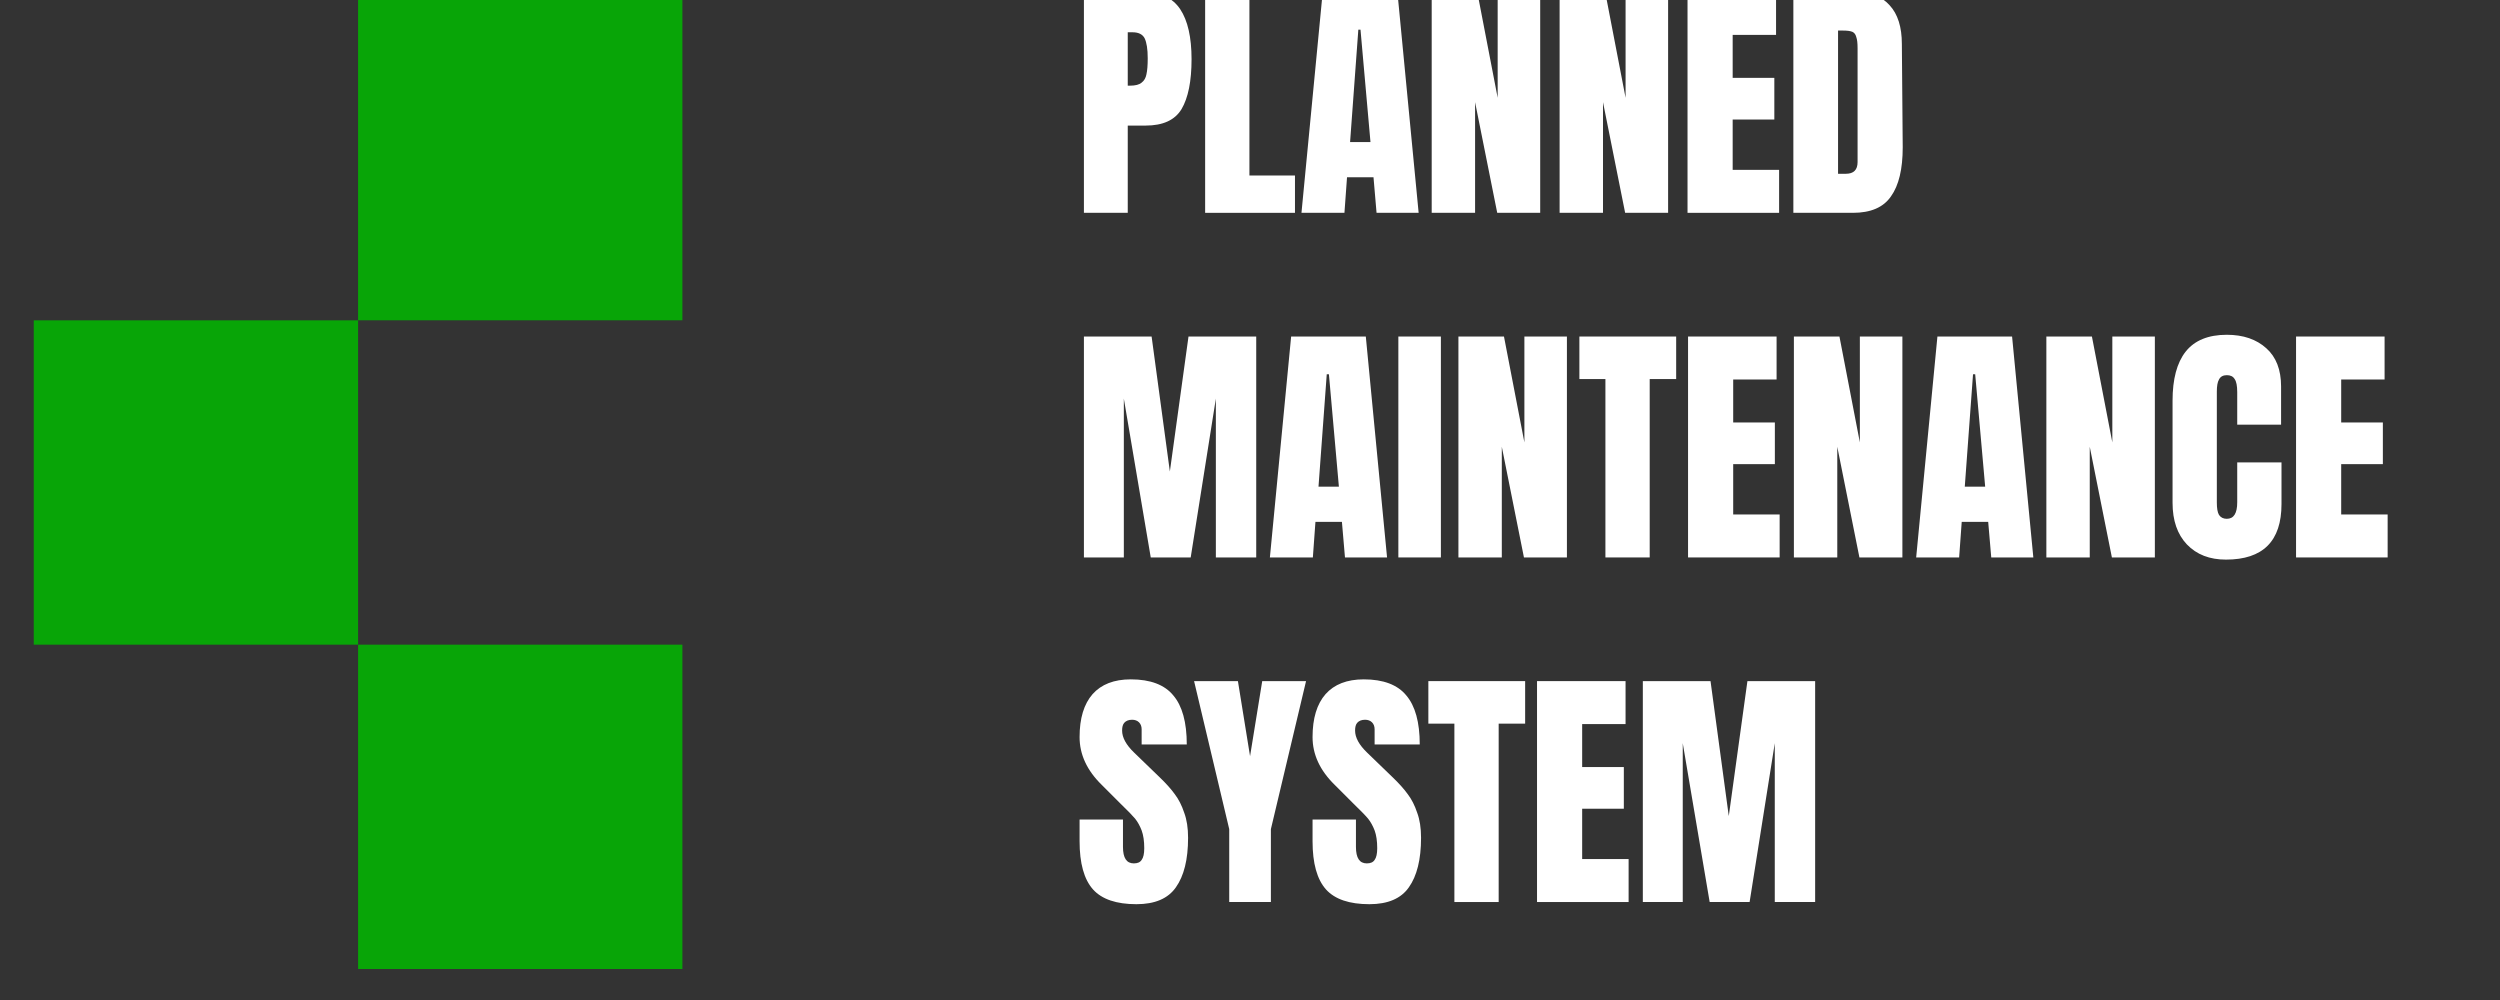
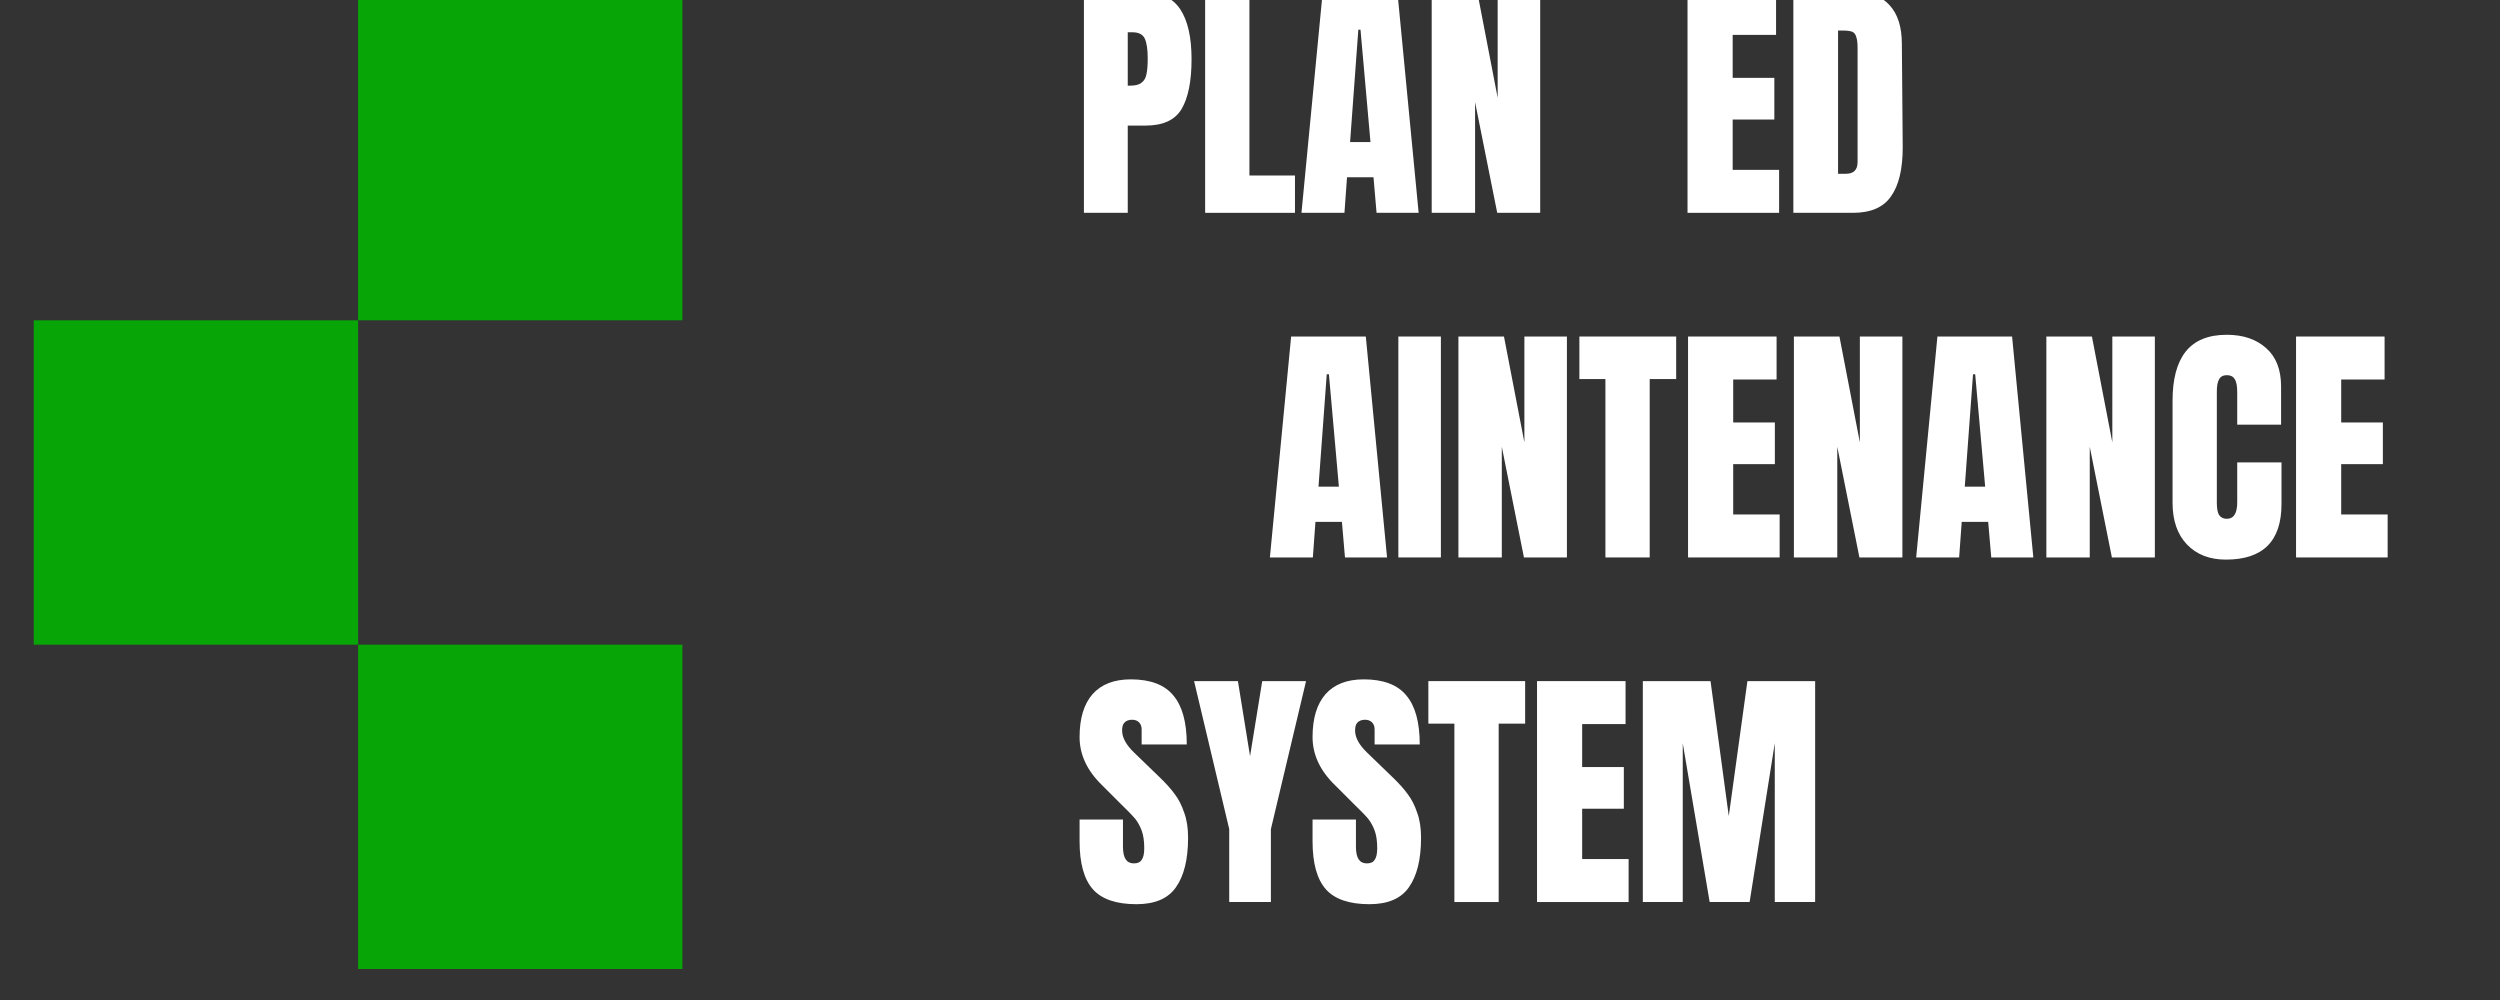
<svg xmlns="http://www.w3.org/2000/svg" width="120" zoomAndPan="magnify" viewBox="0 0 90 36" height="48" preserveAspectRatio="xMidYMid meet" version="1.0">
  <rect x="0" y="0" width="90" height="36" fill="#333333" stroke="none" />
  <defs>
    <g />
    <clipPath id="375644ed89">
      <path d="M 1.215 11 L 13 11 L 13 24 L 1.215 24 Z M 1.215 11 " clip-rule="nonzero" />
    </clipPath>
    <clipPath id="cc18c338b5">
      <path d="M 12 23 L 25 23 L 25 34.883 L 12 34.883 Z M 12 23 " clip-rule="nonzero" />
    </clipPath>
  </defs>
  <path fill="#08a507" d="M 12.891 -0.145 L 24.566 -0.145 L 24.566 11.531 L 12.891 11.531 Z M 12.891 -0.145 " fill-opacity="1" fill-rule="nonzero" />
  <g clip-path="url(#375644ed89)">
    <path fill="#08a507" d="M 1.215 11.531 L 12.891 11.531 L 12.891 23.207 L 1.215 23.207 Z M 1.215 11.531 " fill-opacity="1" fill-rule="nonzero" />
  </g>
  <g clip-path="url(#cc18c338b5)">
    <path fill="#08a507" d="M 12.891 23.207 L 24.566 23.207 L 24.566 34.883 L 12.891 34.883 Z M 12.891 23.207 " fill-opacity="1" fill-rule="nonzero" />
  </g>
  <g fill="#ffffff" fill-opacity="1">
    <g transform="translate(38.677, 7.662)">
      <g>
        <path d="M 0.344 -7.953 L 2.453 -7.953 C 3.086 -7.953 3.539 -7.742 3.812 -7.328 C 4.082 -6.922 4.219 -6.32 4.219 -5.531 C 4.219 -4.738 4.098 -4.141 3.859 -3.734 C 3.617 -3.336 3.188 -3.141 2.562 -3.141 L 1.922 -3.141 L 1.922 0 L 0.344 0 Z M 2 -4.578 C 2.195 -4.578 2.336 -4.613 2.422 -4.688 C 2.516 -4.758 2.57 -4.859 2.594 -4.984 C 2.625 -5.117 2.641 -5.312 2.641 -5.562 C 2.641 -5.895 2.602 -6.133 2.531 -6.281 C 2.457 -6.426 2.312 -6.5 2.094 -6.5 L 1.922 -6.5 L 1.922 -4.578 Z M 2 -4.578 " />
      </g>
    </g>
  </g>
  <g fill="#ffffff" fill-opacity="1">
    <g transform="translate(43.041, 7.662)">
      <g>
        <path d="M 0.344 0 L 0.344 -7.953 L 1.938 -7.953 L 1.938 -1.344 L 3.578 -1.344 L 3.578 0 Z M 0.344 0 " />
      </g>
    </g>
  </g>
  <g fill="#ffffff" fill-opacity="1">
    <g transform="translate(46.712, 7.662)">
      <g>
        <path d="M 0.141 0 L 0.906 -7.953 L 3.594 -7.953 L 4.359 0 L 2.844 0 L 2.734 -1.281 L 1.781 -1.281 L 1.688 0 Z M 1.891 -2.547 L 2.625 -2.547 L 2.266 -6.594 L 2.188 -6.594 Z M 1.891 -2.547 " />
      </g>
    </g>
  </g>
  <g fill="#ffffff" fill-opacity="1">
    <g transform="translate(51.197, 7.662)">
      <g>
        <path d="M 0.344 0 L 0.344 -7.953 L 1.984 -7.953 L 2.719 -4.141 L 2.719 -7.953 L 4.25 -7.953 L 4.25 0 L 2.703 0 L 1.906 -3.984 L 1.906 0 Z M 0.344 0 " />
      </g>
    </g>
  </g>
  <g fill="#ffffff" fill-opacity="1">
    <g transform="translate(55.802, 7.662)">
      <g>
-         <path d="M 0.344 0 L 0.344 -7.953 L 1.984 -7.953 L 2.719 -4.141 L 2.719 -7.953 L 4.25 -7.953 L 4.25 0 L 2.703 0 L 1.906 -3.984 L 1.906 0 Z M 0.344 0 " />
-       </g>
+         </g>
    </g>
  </g>
  <g fill="#ffffff" fill-opacity="1">
    <g transform="translate(60.407, 7.662)">
      <g>
        <path d="M 0.344 0 L 0.344 -7.953 L 3.531 -7.953 L 3.531 -6.406 L 1.969 -6.406 L 1.969 -4.859 L 3.469 -4.859 L 3.469 -3.359 L 1.969 -3.359 L 1.969 -1.547 L 3.641 -1.547 L 3.641 0 Z M 0.344 0 " />
      </g>
    </g>
  </g>
  <g fill="#ffffff" fill-opacity="1">
    <g transform="translate(64.217, 7.662)">
      <g>
        <path d="M 0.344 -7.953 L 2.547 -7.953 C 3.109 -7.953 3.531 -7.789 3.812 -7.469 C 4.102 -7.156 4.25 -6.691 4.25 -6.078 L 4.281 -2.359 C 4.281 -1.578 4.141 -0.988 3.859 -0.594 C 3.586 -0.195 3.129 0 2.484 0 L 0.344 0 Z M 2.234 -1.406 C 2.516 -1.406 2.656 -1.547 2.656 -1.828 L 2.656 -5.922 C 2.656 -6.109 2.641 -6.242 2.609 -6.328 C 2.586 -6.422 2.539 -6.484 2.469 -6.516 C 2.395 -6.547 2.281 -6.562 2.125 -6.562 L 1.953 -6.562 L 1.953 -1.406 Z M 2.234 -1.406 " />
      </g>
    </g>
  </g>
  <g fill="#ffffff" fill-opacity="1">
    <g transform="translate(38.677, 20.068)">
      <g>
-         <path d="M 0.344 0 L 0.344 -7.953 L 2.781 -7.953 L 3.438 -3.094 L 4.109 -7.953 L 6.547 -7.953 L 6.547 0 L 5.094 0 L 5.094 -5.719 L 4.188 0 L 2.75 0 L 1.781 -5.719 L 1.781 0 Z M 0.344 0 " />
-       </g>
+         </g>
    </g>
  </g>
  <g fill="#ffffff" fill-opacity="1">
    <g transform="translate(45.575, 20.068)">
      <g>
        <path d="M 0.141 0 L 0.906 -7.953 L 3.594 -7.953 L 4.359 0 L 2.844 0 L 2.734 -1.281 L 1.781 -1.281 L 1.688 0 Z M 1.891 -2.547 L 2.625 -2.547 L 2.266 -6.594 L 2.188 -6.594 Z M 1.891 -2.547 " />
      </g>
    </g>
  </g>
  <g fill="#ffffff" fill-opacity="1">
    <g transform="translate(50.06, 20.068)">
      <g>
        <path d="M 0.281 0 L 0.281 -7.953 L 1.812 -7.953 L 1.812 0 Z M 0.281 0 " />
      </g>
    </g>
  </g>
  <g fill="#ffffff" fill-opacity="1">
    <g transform="translate(52.159, 20.068)">
      <g>
        <path d="M 0.344 0 L 0.344 -7.953 L 1.984 -7.953 L 2.719 -4.141 L 2.719 -7.953 L 4.25 -7.953 L 4.25 0 L 2.703 0 L 1.906 -3.984 L 1.906 0 Z M 0.344 0 " />
      </g>
    </g>
  </g>
  <g fill="#ffffff" fill-opacity="1">
    <g transform="translate(56.764, 20.068)">
      <g>
        <path d="M 1.031 0 L 1.031 -6.422 L 0.094 -6.422 L 0.094 -7.953 L 3.578 -7.953 L 3.578 -6.422 L 2.625 -6.422 L 2.625 0 Z M 1.031 0 " />
      </g>
    </g>
  </g>
  <g fill="#ffffff" fill-opacity="1">
    <g transform="translate(60.426, 20.068)">
      <g>
        <path d="M 0.344 0 L 0.344 -7.953 L 3.531 -7.953 L 3.531 -6.406 L 1.969 -6.406 L 1.969 -4.859 L 3.469 -4.859 L 3.469 -3.359 L 1.969 -3.359 L 1.969 -1.547 L 3.641 -1.547 L 3.641 0 Z M 0.344 0 " />
      </g>
    </g>
  </g>
  <g fill="#ffffff" fill-opacity="1">
    <g transform="translate(64.236, 20.068)">
      <g>
        <path d="M 0.344 0 L 0.344 -7.953 L 1.984 -7.953 L 2.719 -4.141 L 2.719 -7.953 L 4.25 -7.953 L 4.25 0 L 2.703 0 L 1.906 -3.984 L 1.906 0 Z M 0.344 0 " />
      </g>
    </g>
  </g>
  <g fill="#ffffff" fill-opacity="1">
    <g transform="translate(68.841, 20.068)">
      <g>
        <path d="M 0.141 0 L 0.906 -7.953 L 3.594 -7.953 L 4.359 0 L 2.844 0 L 2.734 -1.281 L 1.781 -1.281 L 1.688 0 Z M 1.891 -2.547 L 2.625 -2.547 L 2.266 -6.594 L 2.188 -6.594 Z M 1.891 -2.547 " />
      </g>
    </g>
  </g>
  <g fill="#ffffff" fill-opacity="1">
    <g transform="translate(73.325, 20.068)">
      <g>
        <path d="M 0.344 0 L 0.344 -7.953 L 1.984 -7.953 L 2.719 -4.141 L 2.719 -7.953 L 4.25 -7.953 L 4.25 0 L 2.703 0 L 1.906 -3.984 L 1.906 0 Z M 0.344 0 " />
      </g>
    </g>
  </g>
  <g fill="#ffffff" fill-opacity="1">
    <g transform="translate(77.931, 20.068)">
      <g>
        <path d="M 2.203 0.078 C 1.617 0.078 1.148 -0.102 0.797 -0.469 C 0.453 -0.832 0.281 -1.332 0.281 -1.969 L 0.281 -5.641 C 0.281 -6.422 0.438 -7.008 0.75 -7.406 C 1.07 -7.812 1.566 -8.016 2.234 -8.016 C 2.828 -8.016 3.301 -7.852 3.656 -7.531 C 4.008 -7.219 4.188 -6.758 4.188 -6.156 L 4.188 -4.781 L 2.609 -4.781 L 2.609 -5.953 C 2.609 -6.18 2.578 -6.336 2.516 -6.422 C 2.461 -6.516 2.367 -6.562 2.234 -6.562 C 2.098 -6.562 2.004 -6.508 1.953 -6.406 C 1.898 -6.312 1.875 -6.164 1.875 -5.969 L 1.875 -1.984 C 1.875 -1.773 1.898 -1.625 1.953 -1.531 C 2.016 -1.438 2.109 -1.391 2.234 -1.391 C 2.484 -1.391 2.609 -1.586 2.609 -1.984 L 2.609 -3.422 L 4.203 -3.422 L 4.203 -1.922 C 4.203 -0.586 3.535 0.078 2.203 0.078 Z M 2.203 0.078 " />
      </g>
    </g>
  </g>
  <g fill="#ffffff" fill-opacity="1">
    <g transform="translate(82.314, 20.068)">
      <g>
        <path d="M 0.344 0 L 0.344 -7.953 L 3.531 -7.953 L 3.531 -6.406 L 1.969 -6.406 L 1.969 -4.859 L 3.469 -4.859 L 3.469 -3.359 L 1.969 -3.359 L 1.969 -1.547 L 3.641 -1.547 L 3.641 0 Z M 0.344 0 " />
      </g>
    </g>
  </g>
  <g fill="#ffffff" fill-opacity="1">
    <g transform="translate(86.132, 20.068)">
      <g />
    </g>
  </g>
  <g fill="#ffffff" fill-opacity="1">
    <g transform="translate(38.677, 32.473)">
      <g>
        <path d="M 2.234 0.078 C 1.516 0.078 0.992 -0.098 0.672 -0.453 C 0.348 -0.816 0.188 -1.395 0.188 -2.188 L 0.188 -2.969 L 1.75 -2.969 L 1.75 -1.984 C 1.75 -1.586 1.879 -1.391 2.141 -1.391 C 2.273 -1.391 2.367 -1.43 2.422 -1.516 C 2.484 -1.598 2.516 -1.738 2.516 -1.938 C 2.516 -2.195 2.484 -2.41 2.422 -2.578 C 2.359 -2.742 2.281 -2.883 2.188 -3 C 2.094 -3.113 1.922 -3.289 1.672 -3.531 L 0.984 -4.219 C 0.453 -4.738 0.188 -5.312 0.188 -5.938 C 0.188 -6.613 0.344 -7.129 0.656 -7.484 C 0.969 -7.836 1.426 -8.016 2.031 -8.016 C 2.738 -8.016 3.25 -7.82 3.562 -7.438 C 3.883 -7.062 4.047 -6.473 4.047 -5.672 L 2.422 -5.672 L 2.422 -6.219 C 2.422 -6.32 2.391 -6.406 2.328 -6.469 C 2.266 -6.531 2.18 -6.562 2.078 -6.562 C 1.953 -6.562 1.859 -6.523 1.797 -6.453 C 1.742 -6.391 1.719 -6.297 1.719 -6.172 C 1.719 -5.922 1.863 -5.656 2.156 -5.375 L 3.078 -4.484 C 3.297 -4.273 3.473 -4.078 3.609 -3.891 C 3.754 -3.703 3.867 -3.477 3.953 -3.219 C 4.047 -2.969 4.094 -2.664 4.094 -2.312 C 4.094 -1.531 3.945 -0.938 3.656 -0.531 C 3.375 -0.125 2.898 0.078 2.234 0.078 Z M 2.234 0.078 " />
      </g>
    </g>
  </g>
  <g fill="#ffffff" fill-opacity="1">
    <g transform="translate(42.94, 32.473)">
      <g>
        <path d="M 1.312 0 L 1.312 -2.625 L 0.047 -7.953 L 1.625 -7.953 L 2.062 -5.25 L 2.5 -7.953 L 4.078 -7.953 L 2.812 -2.625 L 2.812 0 Z M 1.312 0 " />
      </g>
    </g>
  </g>
  <g fill="#ffffff" fill-opacity="1">
    <g transform="translate(47.064, 32.473)">
      <g>
        <path d="M 2.234 0.078 C 1.516 0.078 0.992 -0.098 0.672 -0.453 C 0.348 -0.816 0.188 -1.395 0.188 -2.188 L 0.188 -2.969 L 1.75 -2.969 L 1.75 -1.984 C 1.75 -1.586 1.879 -1.391 2.141 -1.391 C 2.273 -1.391 2.367 -1.43 2.422 -1.516 C 2.484 -1.598 2.516 -1.738 2.516 -1.938 C 2.516 -2.195 2.484 -2.41 2.422 -2.578 C 2.359 -2.742 2.281 -2.883 2.188 -3 C 2.094 -3.113 1.922 -3.289 1.672 -3.531 L 0.984 -4.219 C 0.453 -4.738 0.188 -5.312 0.188 -5.938 C 0.188 -6.613 0.344 -7.129 0.656 -7.484 C 0.969 -7.836 1.426 -8.016 2.031 -8.016 C 2.738 -8.016 3.25 -7.82 3.562 -7.438 C 3.883 -7.062 4.047 -6.473 4.047 -5.672 L 2.422 -5.672 L 2.422 -6.219 C 2.422 -6.32 2.391 -6.406 2.328 -6.469 C 2.266 -6.531 2.18 -6.562 2.078 -6.562 C 1.953 -6.562 1.859 -6.523 1.797 -6.453 C 1.742 -6.391 1.719 -6.297 1.719 -6.172 C 1.719 -5.922 1.863 -5.656 2.156 -5.375 L 3.078 -4.484 C 3.297 -4.273 3.473 -4.078 3.609 -3.891 C 3.754 -3.703 3.867 -3.477 3.953 -3.219 C 4.047 -2.969 4.094 -2.664 4.094 -2.312 C 4.094 -1.531 3.945 -0.938 3.656 -0.531 C 3.375 -0.125 2.898 0.078 2.234 0.078 Z M 2.234 0.078 " />
      </g>
    </g>
  </g>
  <g fill="#ffffff" fill-opacity="1">
    <g transform="translate(51.327, 32.473)">
      <g>
        <path d="M 1.031 0 L 1.031 -6.422 L 0.094 -6.422 L 0.094 -7.953 L 3.578 -7.953 L 3.578 -6.422 L 2.625 -6.422 L 2.625 0 Z M 1.031 0 " />
      </g>
    </g>
  </g>
  <g fill="#ffffff" fill-opacity="1">
    <g transform="translate(54.989, 32.473)">
      <g>
        <path d="M 0.344 0 L 0.344 -7.953 L 3.531 -7.953 L 3.531 -6.406 L 1.969 -6.406 L 1.969 -4.859 L 3.469 -4.859 L 3.469 -3.359 L 1.969 -3.359 L 1.969 -1.547 L 3.641 -1.547 L 3.641 0 Z M 0.344 0 " />
      </g>
    </g>
  </g>
  <g fill="#ffffff" fill-opacity="1">
    <g transform="translate(58.798, 32.473)">
      <g>
        <path d="M 0.344 0 L 0.344 -7.953 L 2.781 -7.953 L 3.438 -3.094 L 4.109 -7.953 L 6.547 -7.953 L 6.547 0 L 5.094 0 L 5.094 -5.719 L 4.188 0 L 2.75 0 L 1.781 -5.719 L 1.781 0 Z M 0.344 0 " />
      </g>
    </g>
  </g>
</svg>